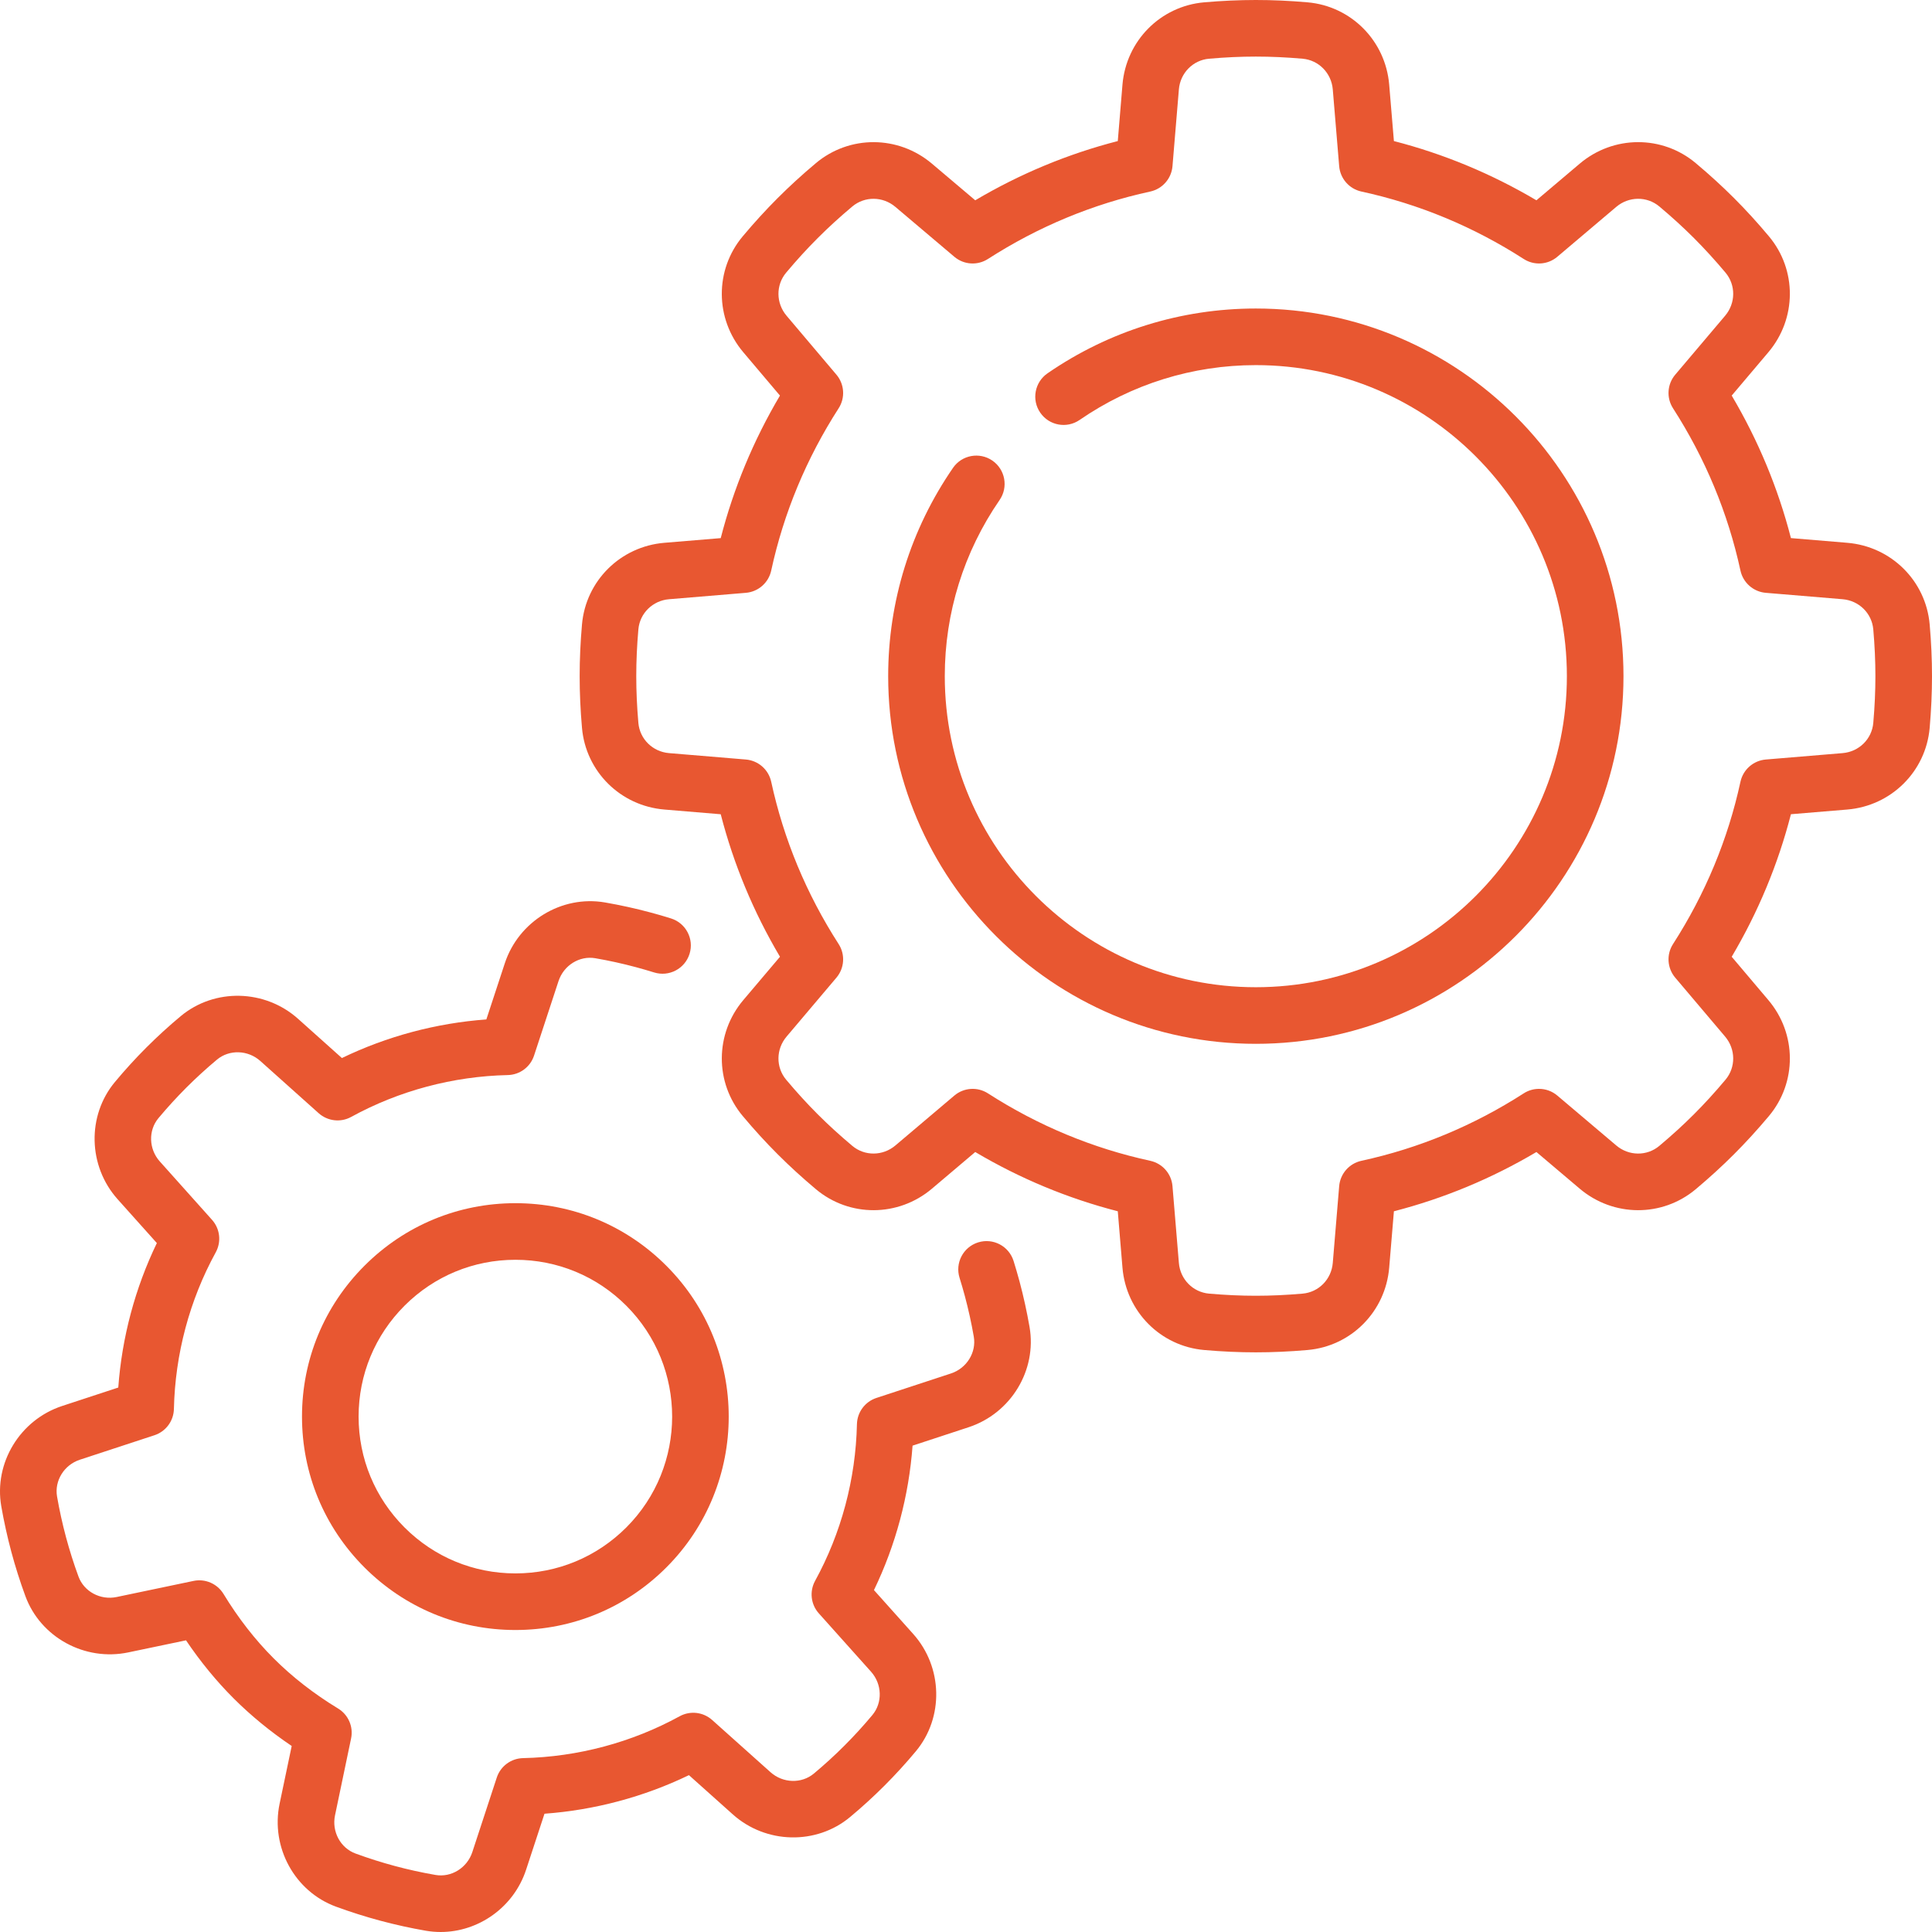
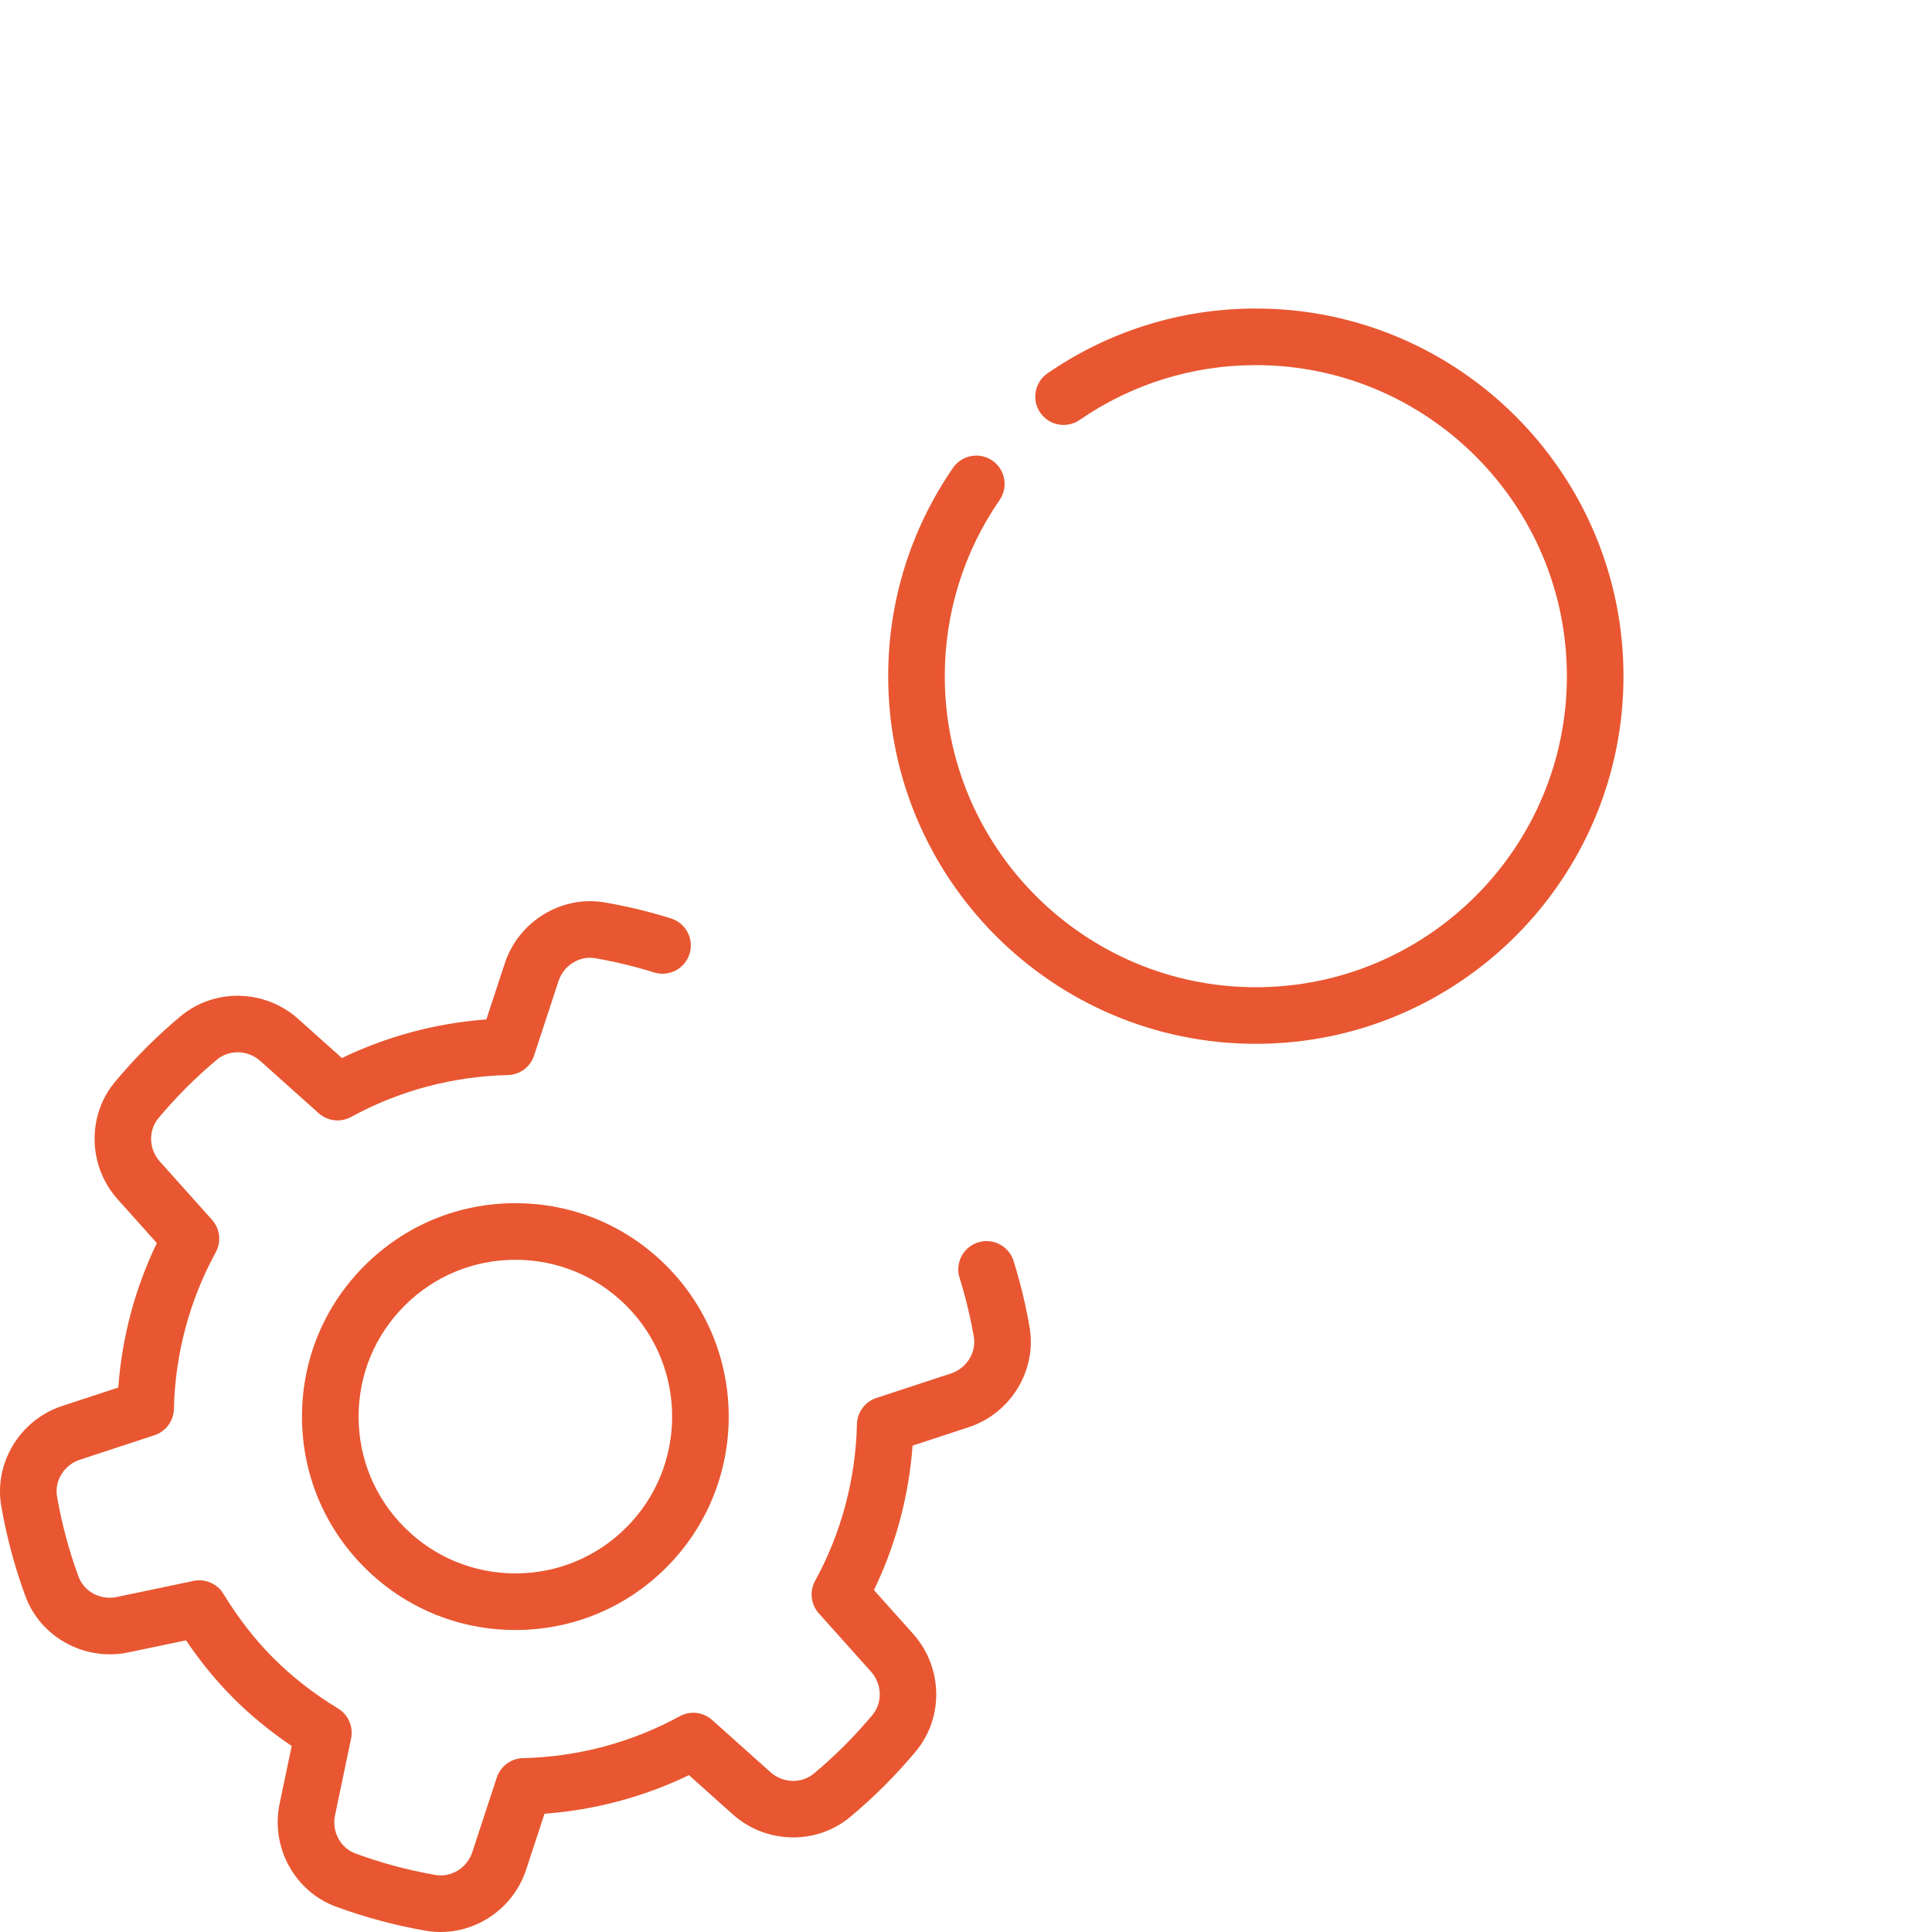
<svg xmlns="http://www.w3.org/2000/svg" width="64" height="64" viewBox="0 0 64 64" fill="none">
  <g clip-path="url(#clip0_1529_211)">
-     <path d="M32.306 38.162C33.79 39.041 35.373 39.699 37.028 40.125L37.183 41.991C37.304 43.447 38.442 44.594 39.889 44.721C40.484 44.773 41.044 44.798 41.601 44.798C42.158 44.798 42.718 44.773 43.314 44.721C44.76 44.595 45.898 43.447 46.019 41.991L46.175 40.125C47.829 39.699 49.412 39.041 50.896 38.162L52.331 39.377C53.446 40.32 55.062 40.327 56.174 39.394C56.632 39.009 57.046 38.631 57.44 38.237C57.834 37.843 58.212 37.429 58.596 36.972C59.53 35.86 59.523 34.244 58.579 33.129L57.365 31.694C58.243 30.21 58.901 28.627 59.327 26.972L61.194 26.817C62.649 26.695 63.797 25.558 63.923 24.111C63.974 23.525 64 22.949 64 22.399C64 21.841 63.975 21.281 63.923 20.686C63.797 19.24 62.649 18.102 61.194 17.981L59.327 17.825C58.901 16.171 58.243 14.588 57.365 13.104L58.579 11.669C59.522 10.554 59.53 8.938 58.596 7.826C58.212 7.368 57.834 6.954 57.44 6.56C57.046 6.167 56.632 5.788 56.174 5.404C55.062 4.47 53.446 4.478 52.331 5.421L50.896 6.635C49.412 5.757 47.829 5.099 46.175 4.673L46.019 2.806C45.898 1.351 44.76 0.203 43.314 0.077C42.718 0.025 42.158 0 41.601 0C41.051 0 40.475 0.026 39.889 0.077C38.442 0.203 37.304 1.351 37.183 2.806L37.028 4.673C35.373 5.099 33.79 5.757 32.306 6.635L30.871 5.421C29.756 4.478 28.14 4.471 27.028 5.404C26.57 5.788 26.156 6.167 25.762 6.561C25.369 6.954 24.99 7.368 24.606 7.826C23.672 8.938 23.68 10.554 24.623 11.669L25.837 13.104C24.959 14.588 24.301 16.171 23.875 17.826L22.008 17.981C20.553 18.102 19.405 19.24 19.279 20.686C19.227 21.282 19.202 21.842 19.202 22.399C19.202 22.956 19.227 23.516 19.279 24.112C19.405 25.558 20.553 26.696 22.008 26.817L23.875 26.973C24.301 28.627 24.959 30.21 25.838 31.694L24.623 33.129C23.68 34.244 23.673 35.86 24.606 36.972C24.99 37.43 25.369 37.844 25.762 38.237C26.156 38.631 26.57 39.009 27.028 39.394C28.14 40.327 29.756 40.32 30.871 39.377L32.306 38.162ZM32.727 36.219C32.38 35.996 31.929 36.026 31.614 36.292L29.66 37.946C29.244 38.297 28.644 38.303 28.234 37.958C27.818 37.609 27.443 37.267 27.088 36.912C26.733 36.557 26.391 36.182 26.042 35.766C25.698 35.356 25.703 34.756 26.055 34.34L27.708 32.386C27.974 32.071 28.004 31.62 27.781 31.273C26.712 29.611 25.96 27.802 25.547 25.896C25.459 25.493 25.119 25.195 24.708 25.16L22.164 24.948C21.621 24.903 21.194 24.483 21.147 23.949C21.1 23.408 21.077 22.901 21.077 22.399C21.077 21.897 21.1 21.39 21.147 20.849C21.194 20.315 21.621 19.895 22.164 19.85L24.708 19.638C25.119 19.603 25.459 19.305 25.547 18.902C25.96 16.996 26.712 15.187 27.781 13.525C28.004 13.179 27.974 12.727 27.708 12.412L26.055 10.458C25.703 10.042 25.698 9.442 26.042 9.032C26.391 8.616 26.733 8.242 27.088 7.887C27.443 7.532 27.818 7.189 28.234 6.84C28.645 6.496 29.244 6.501 29.66 6.853L31.614 8.506C31.929 8.773 32.38 8.802 32.727 8.579C34.389 7.51 36.198 6.758 38.104 6.345C38.507 6.257 38.805 5.917 38.84 5.506L39.052 2.962C39.097 2.42 39.517 1.992 40.051 1.945C41.132 1.851 42.07 1.851 43.151 1.945C43.684 1.992 44.105 2.42 44.15 2.962L44.362 5.506C44.397 5.917 44.695 6.257 45.098 6.345C47.004 6.758 48.813 7.51 50.475 8.579C50.821 8.802 51.273 8.773 51.588 8.506L53.542 6.852C53.958 6.501 54.558 6.496 54.968 6.84C55.384 7.189 55.759 7.532 56.114 7.886C56.469 8.242 56.811 8.616 57.16 9.032C57.504 9.442 57.499 10.042 57.148 10.458L55.494 12.412C55.227 12.727 55.198 13.179 55.421 13.525C56.49 15.187 57.242 16.996 57.655 18.902C57.743 19.305 58.083 19.603 58.494 19.638L61.038 19.85C61.581 19.895 62.008 20.315 62.055 20.849C62.102 21.39 62.125 21.896 62.125 22.399C62.125 22.902 62.102 23.409 62.055 23.949C62.008 24.483 61.581 24.903 61.038 24.948L58.494 25.16C58.083 25.195 57.743 25.493 57.655 25.896C57.242 27.802 56.49 29.611 55.421 31.273C55.198 31.619 55.227 32.071 55.494 32.386L57.148 34.34C57.499 34.756 57.504 35.356 57.16 35.766C56.811 36.182 56.469 36.557 56.114 36.912C55.759 37.267 55.384 37.609 54.968 37.958C54.558 38.303 53.958 38.298 53.542 37.946L51.588 36.292C51.414 36.145 51.199 36.07 50.982 36.07C50.806 36.07 50.63 36.119 50.475 36.219C48.813 37.288 47.004 38.04 45.098 38.453C44.695 38.541 44.397 38.881 44.362 39.292L44.15 41.836C44.105 42.379 43.685 42.806 43.151 42.853C42.069 42.947 41.133 42.947 40.051 42.853C39.517 42.806 39.097 42.379 39.052 41.836L38.84 39.292C38.806 38.881 38.507 38.541 38.104 38.453C36.198 38.04 34.389 37.288 32.727 36.219Z" fill="#E85731" />
    <path d="M22.072 41.928C20.737 40.592 18.962 39.857 17.074 39.857C15.185 39.857 13.41 40.592 12.075 41.928C10.739 43.263 10.004 45.038 10.004 46.926C10.004 48.815 10.739 50.59 12.075 51.925C13.41 53.26 15.185 53.996 17.074 53.996C18.962 53.996 20.737 53.26 22.072 51.925C24.829 49.169 24.829 44.684 22.072 41.928ZM20.747 50.599C19.765 51.58 18.461 52.121 17.074 52.121C15.686 52.121 14.382 51.58 13.401 50.599C12.42 49.618 11.879 48.314 11.879 46.926C11.879 45.539 12.42 44.234 13.401 43.253C14.382 42.272 15.686 41.732 17.074 41.732C18.461 41.732 19.766 42.272 20.747 43.253C22.772 45.279 22.772 48.574 20.747 50.599Z" fill="#E85731" />
    <path d="M2.061 46.574L3.918 45.964C4.039 44.303 4.475 42.671 5.196 41.178L3.896 39.726C2.914 38.628 2.876 36.957 3.809 35.84C4.138 35.445 4.487 35.062 4.848 34.701C5.209 34.34 5.592 33.99 5.987 33.661C7.105 32.729 8.775 32.767 9.873 33.749L11.326 35.049C12.818 34.328 14.45 33.892 16.111 33.77L16.721 31.914C17.18 30.515 18.608 29.647 20.042 29.895C20.549 29.983 21.055 30.094 21.548 30.227C21.774 30.287 22.003 30.353 22.227 30.424C22.721 30.578 22.997 31.104 22.842 31.598C22.687 32.093 22.161 32.368 21.667 32.213C21.467 32.151 21.264 32.092 21.063 32.038C20.624 31.92 20.173 31.821 19.722 31.743C19.198 31.651 18.674 31.977 18.502 32.499L17.691 34.968C17.567 35.346 17.219 35.604 16.821 35.613C15.007 35.653 13.212 36.133 11.632 37C11.284 37.191 10.853 37.141 10.556 36.876L8.623 35.146C8.213 34.78 7.597 34.76 7.188 35.101C6.837 35.394 6.496 35.706 6.174 36.027C5.853 36.349 5.541 36.69 5.248 37.041C4.908 37.449 4.927 38.066 5.294 38.475L7.024 40.409C7.289 40.705 7.338 41.136 7.147 41.485C6.28 43.065 5.801 44.859 5.761 46.674C5.752 47.072 5.493 47.42 5.116 47.544L2.646 48.355C2.124 48.526 1.799 49.051 1.89 49.575C1.968 50.026 2.068 50.477 2.185 50.916C2.303 51.355 2.442 51.796 2.6 52.225C2.783 52.724 3.327 53.016 3.865 52.903L6.411 52.37C6.799 52.289 7.197 52.462 7.404 52.801C7.891 53.602 8.45 54.32 9.065 54.935C9.681 55.551 10.399 56.11 11.2 56.597C11.539 56.803 11.712 57.201 11.63 57.59L11.098 60.135C10.985 60.673 11.277 61.217 11.776 61.4C12.205 61.558 12.645 61.697 13.085 61.815C13.524 61.933 13.975 62.032 14.426 62.11C14.95 62.201 15.474 61.876 15.646 61.354L16.456 58.885C16.58 58.507 16.929 58.249 17.326 58.24C19.141 58.2 20.935 57.72 22.515 56.853C22.864 56.662 23.295 56.712 23.591 56.977L25.525 58.707C25.934 59.073 26.551 59.093 26.96 58.752C27.311 58.459 27.652 58.148 27.973 57.826C28.295 57.504 28.607 57.163 28.899 56.812C29.24 56.404 29.221 55.787 28.854 55.377L27.124 53.444C26.859 53.148 26.81 52.717 27.001 52.368C27.868 50.788 28.347 48.993 28.387 47.179C28.396 46.782 28.654 46.433 29.032 46.309L31.501 45.498C32.023 45.327 32.349 44.802 32.258 44.278C32.18 43.827 32.08 43.376 31.963 42.937C31.909 42.735 31.849 42.531 31.787 42.331C31.632 41.837 31.907 41.311 32.401 41.156C32.896 41.001 33.421 41.277 33.576 41.771C33.646 41.996 33.713 42.225 33.774 42.452C33.906 42.945 34.017 43.452 34.105 43.958C34.354 45.392 33.486 46.82 32.086 47.279L30.23 47.889C30.108 49.55 29.672 51.182 28.951 52.674L30.251 54.127C31.234 55.225 31.271 56.895 30.339 58.013C30.011 58.407 29.661 58.79 29.299 59.152C28.938 59.513 28.555 59.863 28.161 60.191C27.043 61.124 25.372 61.086 24.275 60.104L22.822 58.804C21.329 59.525 19.697 59.961 18.037 60.082L17.427 61.939C17.02 63.178 15.854 64 14.597 64C14.434 64 14.27 63.986 14.105 63.958C13.599 63.87 13.092 63.758 12.599 63.626C12.106 63.494 11.611 63.337 11.129 63.16C9.763 62.658 8.961 61.193 9.262 59.751L9.663 57.838C8.957 57.362 8.312 56.833 7.739 56.261C7.167 55.689 6.638 55.044 6.162 54.338L4.249 54.738C2.807 55.04 1.341 54.237 0.84 52.871C0.663 52.389 0.506 51.895 0.374 51.401C0.242 50.908 0.13 50.401 0.042 49.895C-0.206 48.461 0.662 47.033 2.061 46.574Z" fill="#E85731" />
    <path d="M31.57 15.498C31.863 15.072 32.447 14.964 32.874 15.258C33.3 15.552 33.407 16.136 33.114 16.562C31.925 18.287 31.297 20.305 31.297 22.399C31.297 28.081 35.919 32.703 41.601 32.703C47.283 32.703 51.905 28.081 51.905 22.399C51.905 16.717 47.283 12.095 41.601 12.095C39.507 12.095 37.489 12.723 35.764 13.911C35.338 14.205 34.754 14.098 34.46 13.671C34.166 13.245 34.274 12.661 34.7 12.367C36.739 10.962 39.125 10.22 41.601 10.22C48.317 10.22 53.78 15.683 53.78 22.399C53.78 29.114 48.317 34.578 41.601 34.578C34.885 34.578 29.422 29.114 29.422 22.399C29.422 19.923 30.165 17.537 31.57 15.498Z" fill="#E85731" />
  </g>
  <defs>
    <clipPath id="clip0_1529_211">
      <rect width="64" height="64" fill="white" />
    </clipPath>
  </defs>
</svg>